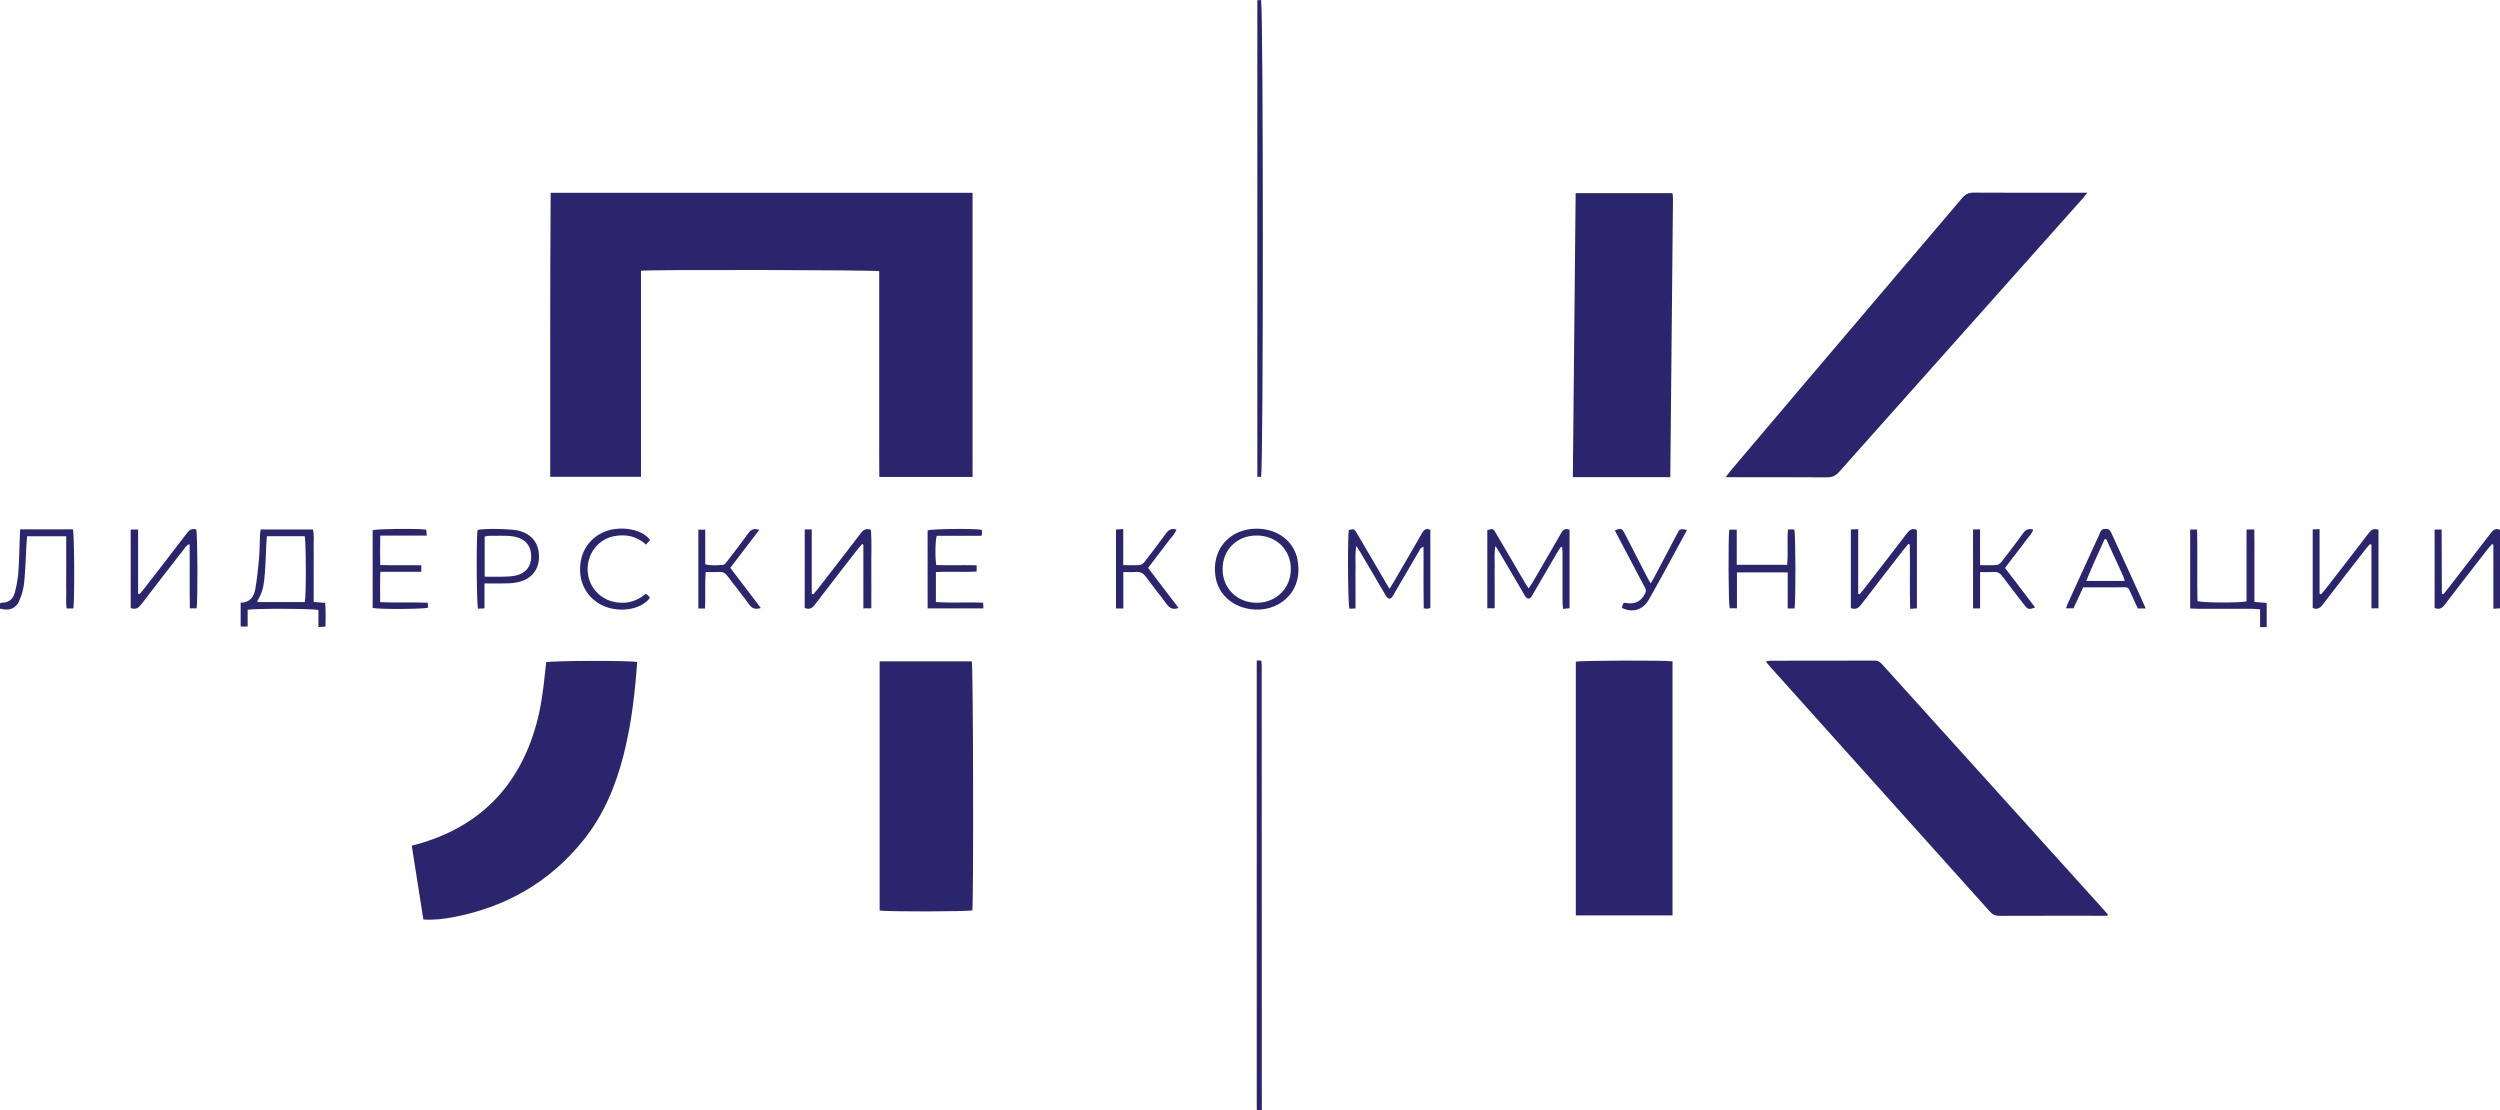
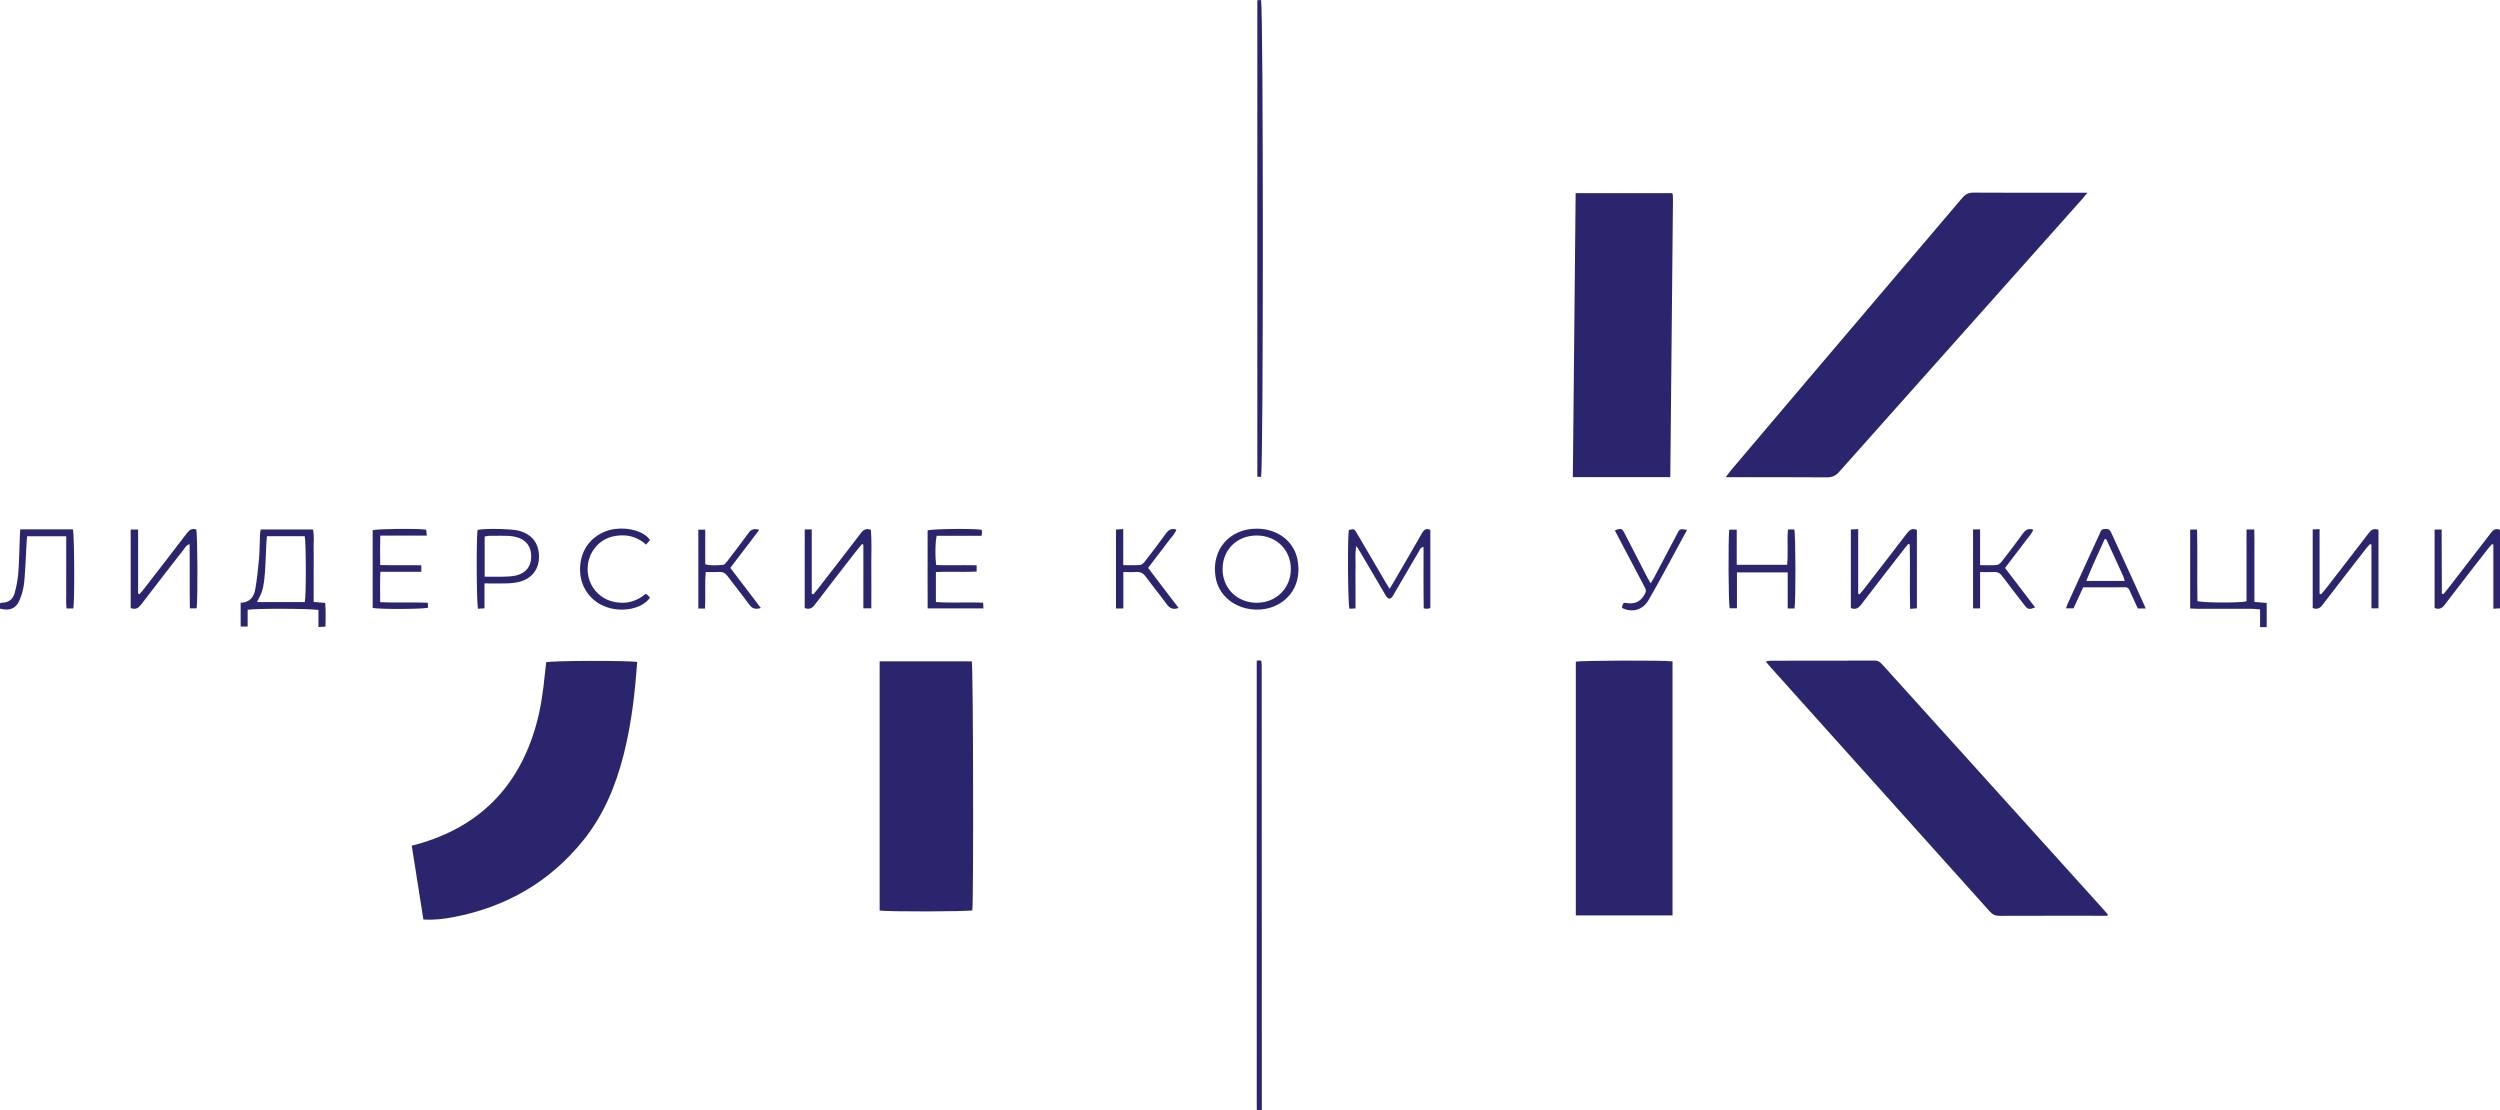
<svg xmlns="http://www.w3.org/2000/svg" viewBox="0 0 4482.89 1990.77">
  <defs>
    <style>.cls-1{fill:#2b256d;}</style>
  </defs>
  <g id="Capa_2" data-name="Capa 2">
    <g id="Layer_1" data-name="Layer 1">
      <path class="cls-1" d="M2253.65,1990.77c0-4.49-.13-9-.13-13.48q0-388.79,0-777.55v-15.19l6.62-.32a15.74,15.74,0,0,1,1.26,1.12c.24.28.58.61.59.93.18,3,.41,6,.41,9q.15,397.76.25,795.52Z" />
-       <path class="cls-1" d="M1149.4,485.49V855H986.63c.22-169.61-.47-339.07.8-509.28H1744V855.2H1576.76c-.39-24.78-.13-49.33-.18-73.87q-.06-37.1,0-74.18V486.31C1567.24,483.94,1166.71,483.23,1149.4,485.49Z" />
      <path class="cls-1" d="M3743.08,345.61c-4,4.91-6.23,7.78-8.63,10.47q-218.32,245-436.53,490c-6.31,7.1-12.52,10-22,9.88-55.81-.45-111.63-.22-167.44-.22h-13.93c3.73-5,5.93-8.37,8.5-11.41q69-81.48,138-162.89,138.63-163.11,277.27-326.21c5.83-6.88,11.55-9.92,20.78-9.85,63.3.43,126.61.22,189.92.22Z" />
      <path class="cls-1" d="M3778.53,1642.12h-9.82c-61,0-122.08-.11-183.11.13-7.3,0-12.36-2-17.37-7.56q-196.39-219.18-393.13-438.06c-2.73-3-5.33-6.19-8.92-10.38,3.36-.66,5.62-1.49,7.88-1.5,62.53-.07,125.07.08,187.6-.24,7.24,0,10.81,3.92,14.82,8.36q77.54,85.89,155.08,171.75,119.33,132.14,238.62,264.3c3.22,3.56,6.35,7.2,9.52,10.81Z" />
      <path class="cls-1" d="M1142.55,1187.13c-.57,7.16-1.12,14.51-1.73,21.86-4,48.92-10.59,97.47-22.74,145.11-14.2,55.71-36,108-72.44,153.09-60.37,74.81-138.76,119.47-232.79,137.4-17.27,3.29-34.67,5.45-53.66,4.24-6.92-43.91-13.83-87.71-20.88-132.4,3.86-1,7-1.8,10.1-2.67,110.67-31,181.14-102.28,212.57-212.39,8.76-30.65,13-62.23,16.19-93.92.68-6.69,1.5-13.37,2.24-19.92C987.82,1184.59,1130.22,1184.12,1142.55,1187.13Z" />
      <path class="cls-1" d="M2995.1,855.54H2820.36c1.66-169.88,3.31-339.24,5-509.26H2998c.16.16.44.4.7.68s.65.54.67.84c.22,3.35.55,6.7.52,10.05C2998.29,523.3,2996.7,688.75,2995.1,855.54Z" />
      <path class="cls-1" d="M2825.68,1186.51c8.38-2.23,159.45-2.77,173.43-.56v455.48H2825.68Z" />
      <path class="cls-1" d="M1577.34,1185.91h165.22c2.62,8,3.39,432.56.94,446.49-8.41,2.31-153.83,2.69-166.16.27Z" />
      <path class="cls-1" d="M2261.38,854.94h-6.8V.47l6.76-.47C2265.48,25.54,2265.54,827.12,2261.38,854.94Z" />
      <path class="cls-1" d="M431.53,1080.85c16.94-.53,24.07-11,26.37-25.06,2.91-17.68,5-35.53,6.52-53.39,1.26-14.52,1.18-29.16,1.8-43.74.13-2.91.74-5.8,1.21-9.3h93.75c2.54,11.08,1,21.89,1.23,32.57.28,10.85.06,21.71.06,32.57v64.88l20.59,1.73c1.42,14,.65,27.67.57,42.53l-12.63.71v-30.43c-10-2.73-114.24-3.07-126.93-.49v30.1H431.53Zm115-1.3c2.62-10.93,2.39-109-.2-118.09H478.67c-.4,5-.86,9.34-1.08,13.72-.9,17.92-1.25,35.89-2.73,53.77-1.24,14.84-2.61,29.86-10.38,43.25-1.21,2.08-2.12,4.34-3.58,7.35Z" />
-       <path class="cls-1" d="M2798.83,980.69c-1.95,3-4,5.92-5.84,9q-21.57,36.79-43,73.65a69,69,0,0,1-4,6.73c-3.13,4.19-6.86,4.38-10,.43a63.86,63.86,0,0,1-4.72-7.63q-21-35.82-42.06-71.63c-2-3.4-4.2-6.69-7.69-12.22-2.35,14.48-1.1,26.28-1.32,38-.22,12.35,0,24.71,0,37.06v36.65h-13.23v-140c10.33-3.07,10.46-3.14,15.43,5.32q25.62,43.53,51.09,87.15c2.06,3.51,4.32,6.91,7.55,12.06,2.85-4.33,5.15-7.46,7.09-10.8,17.12-29.43,34.29-58.84,51.16-88.41,3.46-6.07,7.33-9.27,15.16-6v140.66l-11.75,1.06c-.31-5.07-.8-9.37-.81-13.67-.07-28.45,0-56.9-.06-85.35,0-3.89-.4-7.79-.61-11.68Z" />
      <path class="cls-1" d="M2491.73,1055.74c3.25-5.29,5.41-8.64,7.41-12.09,16.92-29.12,33.94-58.19,50.61-87.45,3.45-6.05,7.22-9.34,15.06-6.22v140.36a27,27,0,0,1-4.86,1.17c-1.83.13-3.69-.27-7-.58-.11-12.24-.27-24.45-.33-36.66-.06-12,0-24,0-35.94V980.7c-5.74,1-6.58,5.1-8.28,8q-21.65,36.75-43.09,73.64c-1.32,2.27-2.5,4.62-4,6.77-4,5.87-7.67,5.73-11.83-.43-1.46-2.17-2.71-4.48-4-6.74q-20.74-35.34-41.51-70.67c-2-3.44-4.24-6.77-7.75-12.35-2.69,14.55-1.18,26.67-1.46,38.68s-.06,24-.06,35.94V1091l-10.79.54c-2.94-8.47-3.67-127.83-1.07-141.18,9.4-2.12,9.54-2.21,14.11,5.55q25.63,43.54,51.11,87.16C2486,1046.56,2488.18,1050,2491.73,1055.74Z" />
      <path class="cls-1" d="M234.32,1090.3V949.55h13.33v114.84l2.31,1.13c2.51-2.88,5.18-5.64,7.51-8.66,25.88-33.45,51.81-66.87,77.47-100.5,4.55-6,9.26-9.62,17-6.85,2.32,7.79,2.94,126.47.63,141.36H340.46c-.72-38.14.1-76.1-.48-115-5.8,1.31-7.42,5.33-9.72,8.29-25.73,33.1-51.49,66.18-76.91,99.51C248.51,1090,243.65,1093.79,234.32,1090.3Z" />
      <path class="cls-1" d="M1443,949.32h12.59v115.26l2.82,1.11c2.47-2.91,5-5.75,7.38-8.77,26.11-33.74,52.29-67.44,78.17-101.35,4.43-5.8,9.13-8.47,17.59-5.64,2,22.9.59,46.31.85,69.65.25,23.51,0,47,0,71.29h-14.24V976.64l-2.44-1c-2.75,3.25-5.61,6.4-8.22,9.76-25.68,33.12-51.46,66.18-76.86,99.52-4.85,6.37-10,8.21-17.69,5.39Z" />
      <path class="cls-1" d="M3421.86,975.36c-2.48,3-5.05,5.9-7.42,9-25.69,33.14-51.49,66.2-76.89,99.56-4.92,6.46-9.9,9.83-18.7,6.42V949.42l13.2-.6v115.91l2.53.87c2.51-3,5.12-5.95,7.52-9,25.88-33.47,51.83-66.88,77.51-100.5,4.6-6,9.34-9.48,17.68-5.92v140.69l-12.16.92c-.93-39,.18-77.23-.62-115.4Z" />
      <path class="cls-1" d="M4265,950.07v140.81h-12.64V976.76l-2.58-1.16c-2.51,2.86-5.18,5.61-7.51,8.61-25.93,33.42-51.93,66.78-77.59,100.39-4.72,6.19-9.6,8.89-17.64,5.63V949.39l12.33-.63v115.88l2.52,1.13c2.51-2.87,5.18-5.63,7.51-8.65,26.12-33.74,52.28-67.45,78.18-101.36C4252,950.05,4256.49,946.87,4265,950.07Z" />
      <path class="cls-1" d="M4381.67,1065.14c2.56-3.13,5.2-6.2,7.68-9.4q38.47-49.77,76.87-99.62c4.18-5.46,8.37-9.69,16.67-6v140.69l-11.89.76V976.75l-2.47-1.07c-2.53,2.9-5.21,5.68-7.56,8.71-25.94,33.44-51.95,66.82-77.61,100.47-4.83,6.33-9.92,8.38-17.74,5.42V949.56h12.63c.12,38.61.24,76.86.36,115.11Z" />
      <path class="cls-1" d="M4028.38,1078.27V949.42h13.9c.5,14.2.19,28.27.24,42.32.06,14.6,0,29.21,0,43.81v43.74l22,1.87v43.4h-11.84v-31.87c-5.25-.38-9.55-.94-13.85-1-32.95-.07-65.9,0-98.85-.06-4,0-8-.34-12.65-.55V949.59h12.39c1,43.07-.21,85.92.65,128.3C3950.07,1081,4016.64,1081.28,4028.38,1078.27Z" />
      <path class="cls-1" d="M2253.61,948c36.78,0,66.64,22.08,73,55.64,11.37,59.81-35.88,95.44-84,88.74-33.47-4.67-57.55-27-62.78-56.86C2171.31,986.68,2204,947.93,2253.61,948Zm-61.34,72.52c0,34.67,26.24,60.42,61.49,60.34,34.52-.08,60.69-25.84,60.9-59.95.21-34.88-25.67-60.59-61.07-60.66S2192.28,985.51,2192.27,1020.49Z" />
      <path class="cls-1" d="M3114.25,1012.74h90.39c2-21.13-.28-42,1.39-63.29h11.44c2.49,8.66,2.78,130.69.31,141.64h-12.17V1026.4h-91v64.35h-13.05c-2.17-8-2.85-124.9-.69-141h13.38Z" />
      <path class="cls-1" d="M36.28,949.22h94.37c2.78,8.25,3.36,129.24.74,141.82h-12c-1.34-10.8-.49-21.55-.64-32.23-.15-10.86,0-21.73,0-32.59V961.6H48.57c-.31,4.26-.65,8.24-.89,12.22-1.4,23.91-2.07,47.9-4.49,71.71a106.8,106.8,0,0,1-8.92,32.18c-6.25,14-18.17,18-34.27,13.59v-9.41c1.54-.53,2.56-1.2,3.58-1.19,12.37.08,19.9-6.78,22.83-17.89a196.43,196.43,0,0,0,6.38-35.2c1.63-21.64,1.91-43.39,2.78-65.1C35.73,958.47,36,954.44,36.28,949.22Z" />
      <path class="cls-1" d="M755.47,1013.67v11.6H682.06c-.83,18.48-.38,35.82-.32,54.48,28.85,1.47,56.78-.17,85.29,1,.28,3.53.5,6.32.69,8.68-4,3-86.08,3.36-99.48.79V950.8c8-2.56,77.44-3.38,96-1.12.31,2.92.65,6.05,1.15,10.76H681.9c-.52,18-.3,34.64-.08,52.8C706.8,1013.85,730.94,1013.16,755.47,1013.67Z" />
      <path class="cls-1" d="M1763.47,1091h-100c-.26-47-.07-93.55-.13-139.81,8.53-3,84.15-3.67,97-1.1a45.87,45.87,0,0,1,.57,5.35,35.07,35.07,0,0,1-.9,5.29h-80.28c-2.68,9.14-3.15,37.93-.9,52.46,23.76.76,47.91-.15,72.44.5v11.14c-24.28,1.4-48.42-.29-73.08,1v53.69c28,2,55.89-.08,84.78,1.24C1763.13,1084.28,1763.28,1087.28,1763.47,1091Z" />
      <path class="cls-1" d="M868.76,1046.17v44.68l-11.51.71c-2.83-9.07-3.28-130-.76-141.3,12.66-3,62.22-2,74.55,1.57,24.28,7,35.59,23.52,35.44,47s-14.28,39.92-37.72,45.08a106.25,106.25,0,0,1-20,2.15C896.08,1046.4,883.39,1046.17,868.76,1046.17Zm.33-12.07c12.33,0,23.49.26,34.63-.09,7.44-.24,15.07-.47,22.21-2.27,18-4.54,26.94-17,26.54-35.3-.38-17.39-9.92-29.2-27.5-33.53a68.73,68.73,0,0,0-14.4-2c-11.23-.3-22.47-.19-33.7-.07-2.47,0-4.93.81-7.78,1.31Z" />
      <path class="cls-1" d="M2014.32,1025.75v65.3h-13.18V949.51l13-.76v64.63c11.19,0,20.86.51,30.41-.31,3-.25,6.3-3.61,8.42-6.35,12.83-16.58,25.63-33.2,37.84-50.23,4.81-6.71,10.07-9.56,18.76-6.83-3.47,8.83-10.45,15.12-15.72,22.5-5.65,7.91-11.78,15.49-17.68,23.23-5.64,7.41-11.26,14.84-17.42,23l54.68,71.82c-10.21,3.59-16,.46-21.37-6.84-12.14-16.63-25.27-32.53-37.4-49.16-4.72-6.48-10-9.24-17.86-8.55C2029.85,1026.23,2022.79,1025.75,2014.32,1025.75Z" />
      <path class="cls-1" d="M3735.48,1053.15l-17.35,37.7h-13.5c1.11-3,1.91-5.8,3.09-8.39q28.35-62.22,56.86-124.4c1.77-3.85,2.43-8.74,8.33-9.39,7.56-.84,10,.23,13.64,8.21q24.09,52.49,48,105c4.29,9.4,8.46,18.86,13.11,29.26h-14.22c-4.82-10.54-9.68-21-14.37-31.52-1.61-3.6-3.3-6.55-8-6.53C3786.12,1053.19,3761.09,1053.15,3735.48,1053.15Zm74.55-11.39c-1.32-4.09-1.87-6.6-2.91-8.88q-15.06-33-30.3-66c-.09-.19-.64-.23-1-.23a13.81,13.81,0,0,0-2,.34c-10.66,24.2-22.55,48.42-32.68,74.72Z" />
      <path class="cls-1" d="M1264.23,1091.16h-12V949.79h12.38v62.07c11.43,2.89,21.85,1.76,32.1,1,2.56-.18,5.24-3.82,7.21-6.38,13-16.93,26.09-33.8,38.58-51.11,4.75-6.59,10.06-7.92,19-5.25-17.43,22.89-34.3,45-51.93,68.16,18.22,23.93,36.22,47.59,54.73,71.92-9.62,3.15-15.58,1.18-21-6.35-12.52-17.28-26.07-33.8-38.8-50.94-4-5.4-8.44-7.72-15.1-7.29-7.42.47-14.9.11-23.91.11C1263.6,1047.62,1265.41,1068.82,1264.23,1091.16Z" />
      <path class="cls-1" d="M3538,949.33h12.57v64.06c11.16,0,20.83.61,30.35-.34,3.3-.33,6.85-4,9.2-7,12.62-16.25,25.16-32.59,37.18-49.29,4.74-6.58,9.81-10,18.68-6.94-3.4,8.78-10.28,15.09-15.53,22.42-5.66,7.9-11.77,15.49-17.66,23.23-5.65,7.4-11.29,14.82-17.46,22.94l54,70.86c-11.32,4.12-13,3.76-19.32-4.37-13.29-17.17-26.66-34.27-39.63-51.67-3.94-5.29-8.19-8-15-7.54-7.72.52-15.5.12-24.76.12v65.12H3538Z" />
      <path class="cls-1" d="M1158,1064.64a42.42,42.42,0,0,1,3.94,3c1.31,1.28,2.42,2.76,3.55,4.06-12.61,18.54-45.58,26.47-74,18.11-30.42-8.95-50.35-34.71-51.29-66.28-1-33.58,17-60.43,47.45-71.36,25.31-9.1,64.69-3.76,77.92,16.38l-7.17,8c-16.34-14.83-35.53-19-56.35-15.22a57.23,57.23,0,0,0-35,20.82c-18.13,22.33-17.7,56.21,1.12,77.71,11.72,13.39,26.8,19.91,44.46,20.87C1129.89,1081.71,1144.79,1075.71,1158,1064.64Z" />
      <path class="cls-1" d="M3025.17,950.19c-23.34,42.74-45.43,84.71-69.05,125.81-10.58,18.41-30,22.94-47.7,14.08a25,25,0,0,1,.78-4.2,46.6,46.6,0,0,1,2.42-4.92c2,.12,3.44.09,4.88.32,15.93,2.56,26.58-3.25,33.65-17.57,2.5-5.06.2-8.61-1.85-12.51q-23.75-45.16-47.55-90.29c-1.72-3.27-3.35-6.58-5.05-9.92,11.36-4.07,12.74-3.67,17.76,6,13.4,25.9,26.68,51.85,40.05,77.75,1.66,3.21,3.56,6.3,6.46,11.4,2.88-5,4.91-8.36,6.73-11.8q20.43-38.67,40.79-77.37C3012.23,948.06,3012.32,948.1,3025.17,950.19Z" />
    </g>
  </g>
</svg>